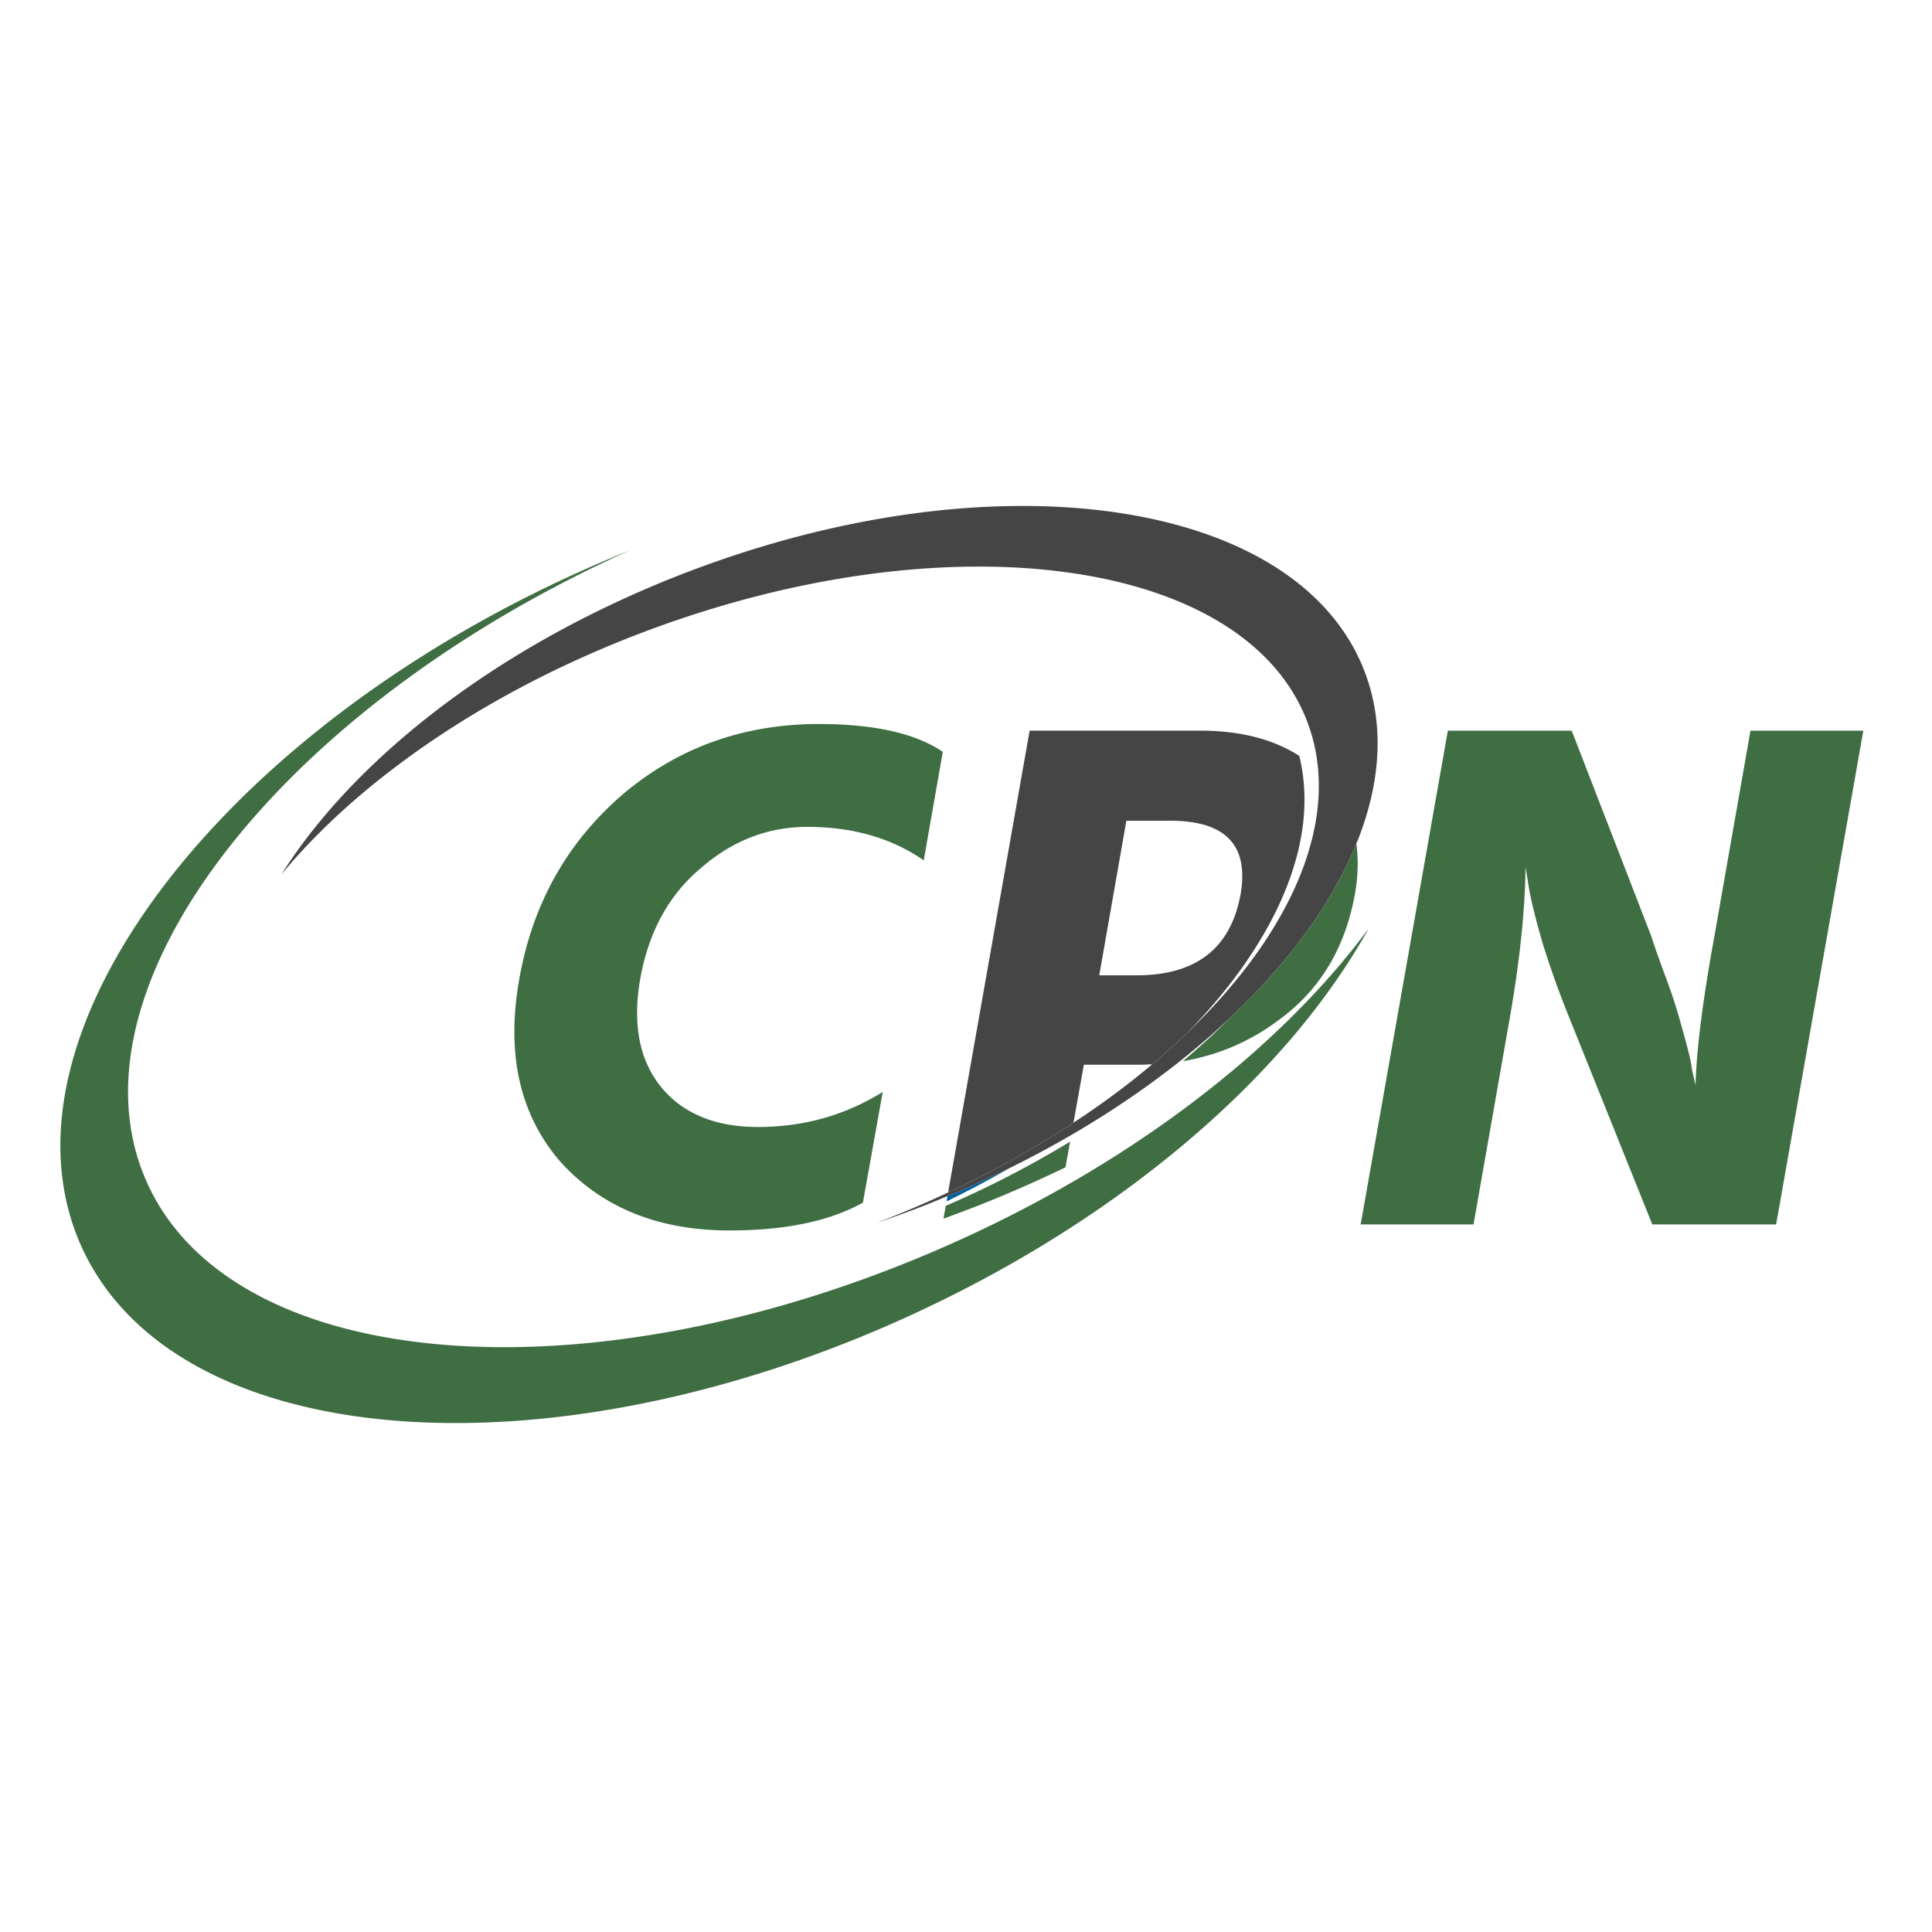
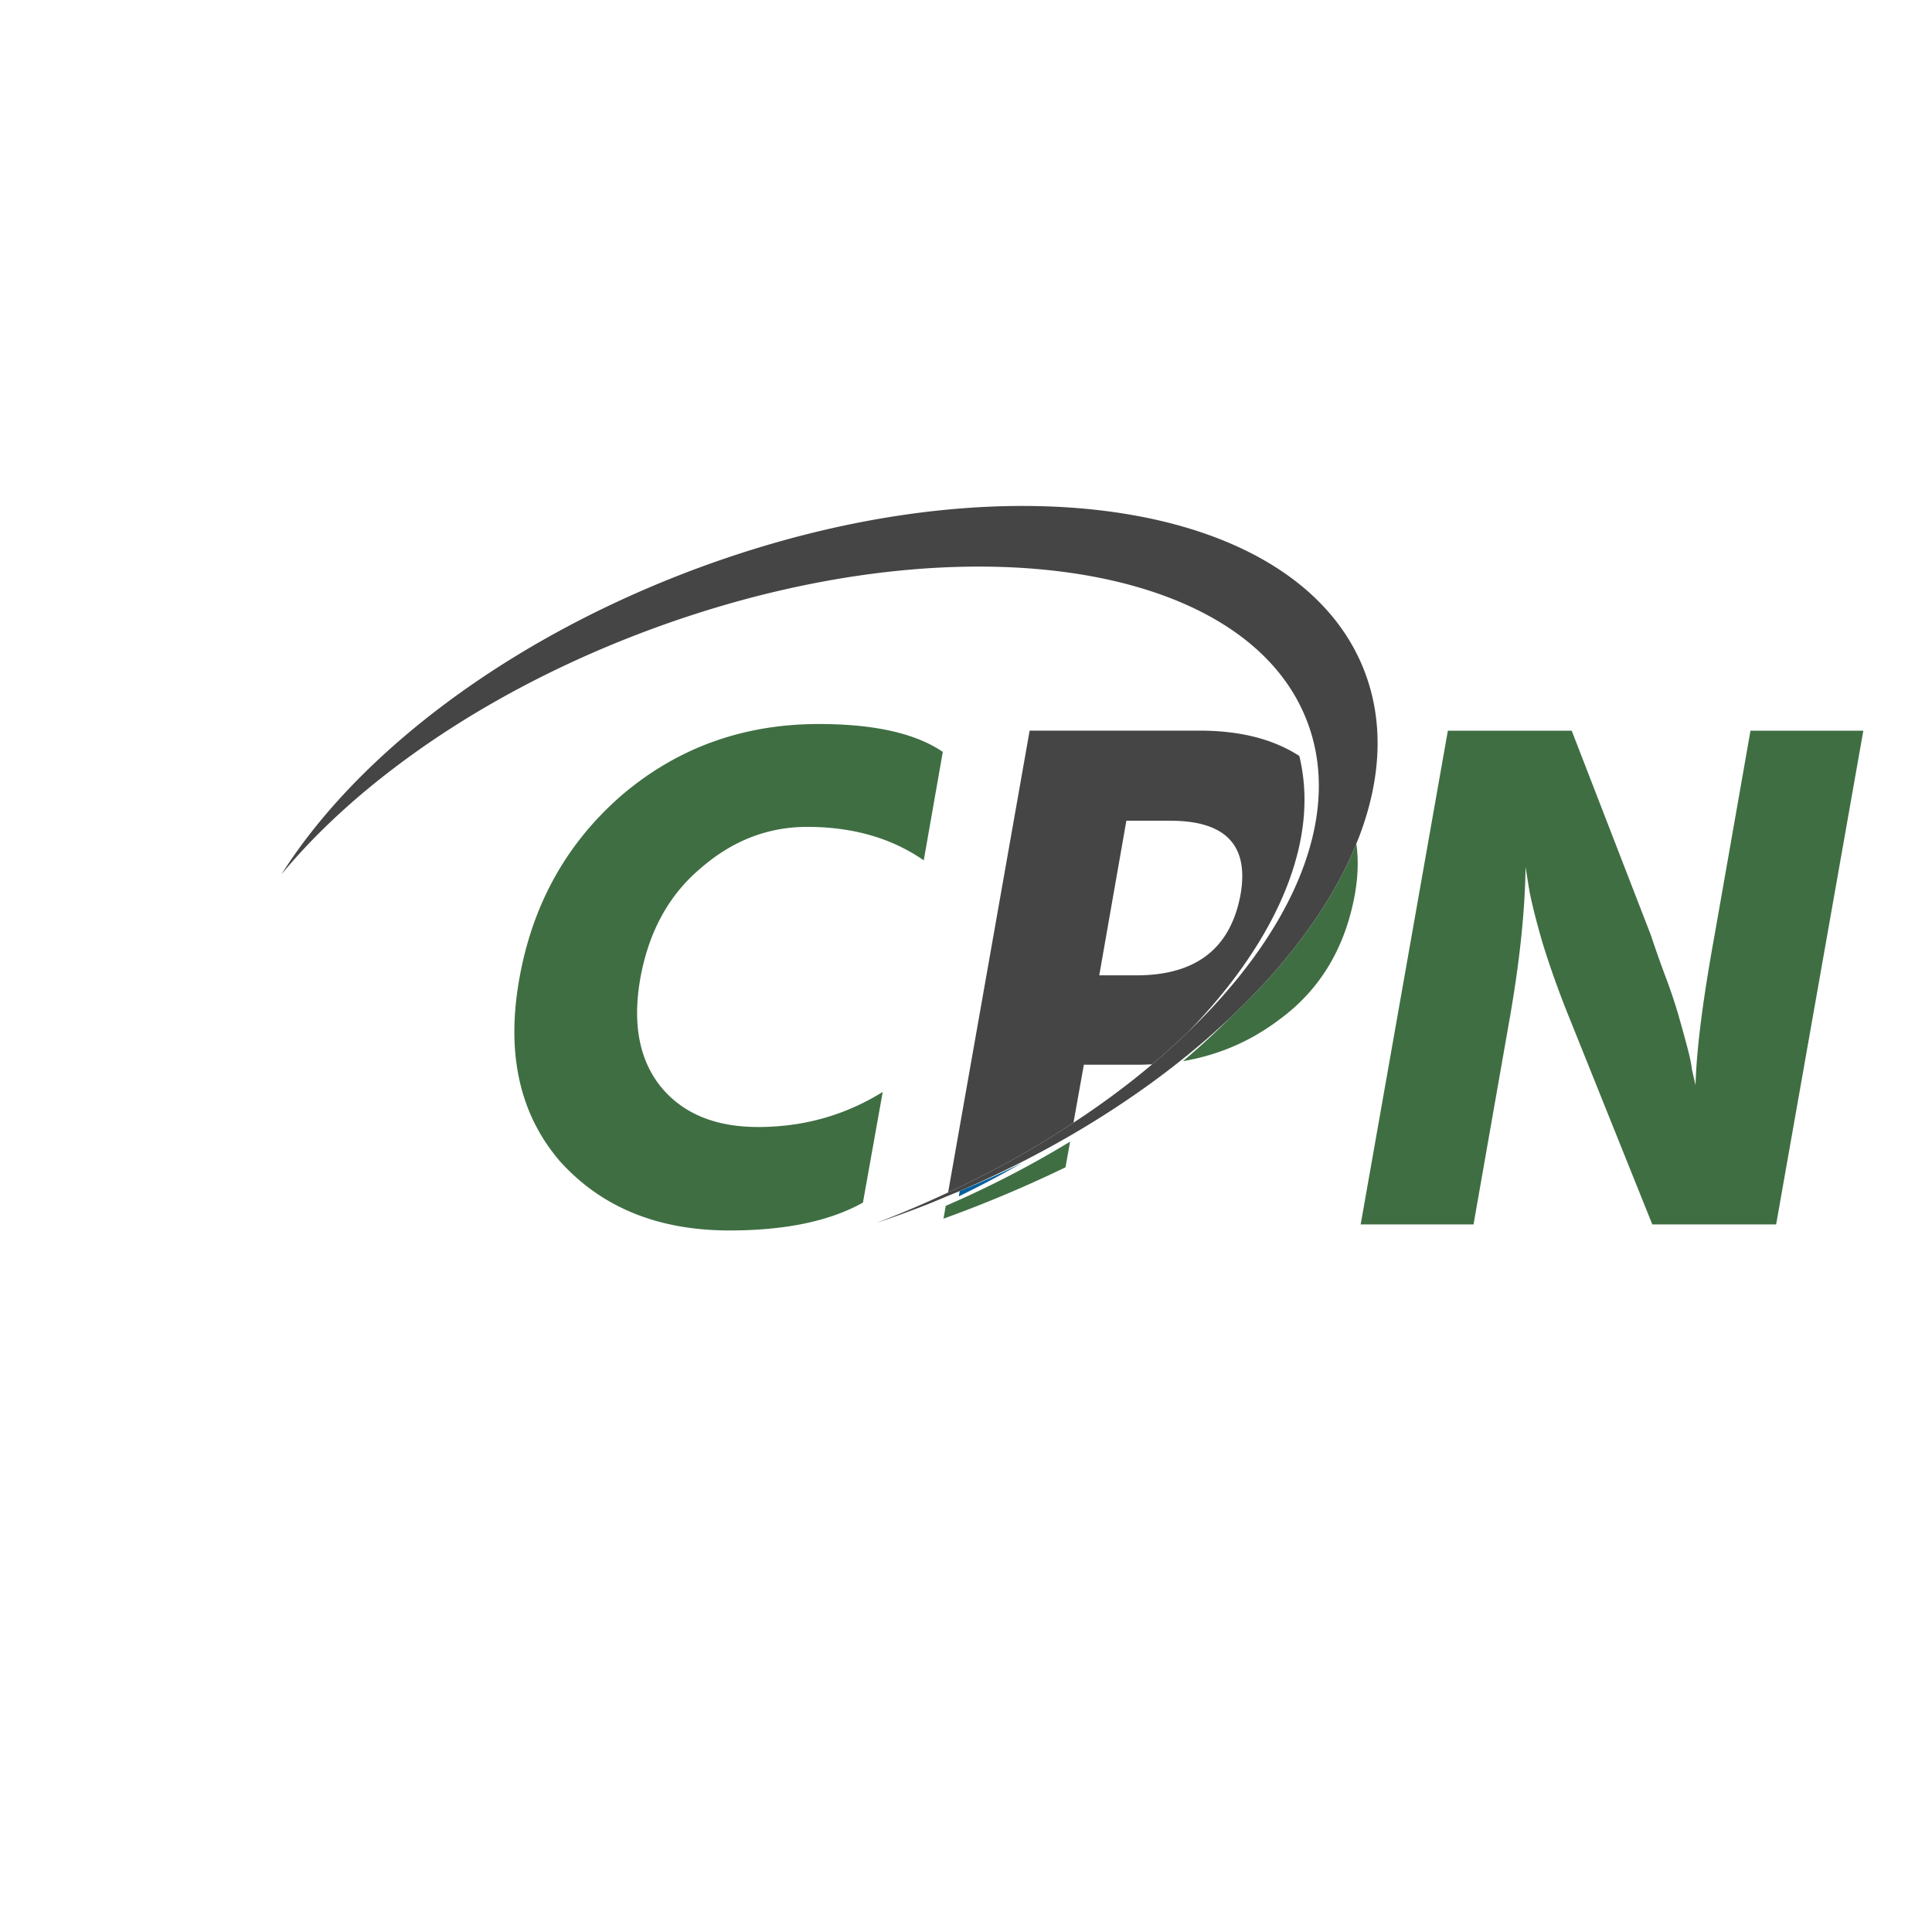
<svg xmlns="http://www.w3.org/2000/svg" width="512" height="512" fill="none">
  <path fill="#3F6E43" d="M390.498 324.483h-29.904l23.104-130.844h32.819l20.971 54.162a317.285 317.285 0 0 0 3.981 11.26c1.357 3.622 2.491 7.02 3.4 10.192.904 3.172 1.68 5.986 2.328 8.445.647 2.462 1.037 4.334 1.166 5.628l.97 4.272c.129-4.788.617-10.483 1.459-17.083.838-6.599 2.039-14.171 3.591-22.714l9.514-54.162H493.8l-23.106 130.844h-32.816l-21.75-54.162a259.123 259.123 0 0 1-3.982-10.386 239.936 239.936 0 0 1-3.396-10.192c-1.942-6.73-3.174-11.776-3.689-15.143l-.775-4.854c-.133 11.651-1.56 25.175-4.274 40.575l-9.514 54.162ZM228.684 318.703c-8.803 4.92-20.583 7.381-35.34 7.381-19.031 0-34.048-6.151-45.052-18.453-10.614-12.431-14.175-28.485-10.677-48.167 3.491-19.812 12.556-36.061 27.183-48.752 14.757-12.558 32.171-18.841 52.238-18.841 14.627 0 25.564 2.46 32.815 7.383l-5.048 28.743c-8.544-5.911-18.836-8.866-30.876-8.866-10.485 0-19.937 3.686-28.351 11.057-8.416 7.114-13.721 16.878-15.922 29.29-2.071 12.03-.194 21.602 5.629 28.711 5.827 6.985 14.37 10.476 25.634 10.476 12.039 0 23.043-3.1 33.012-9.291l-5.245 29.329ZM347.578 245.06c-3.177 4.54-6.754 9.059-10.701 13.498-3.306 3.71-6.886 7.373-10.692 10.974a189.696 189.696 0 0 1-9.044 8.534 202.946 202.946 0 0 1-3.642 3.147c9.334-1.581 17.803-5.192 25.379-10.899 10.874-7.895 17.604-19.027 20.193-33.394.834-4.766.957-9.218.372-13.349a95.77 95.77 0 0 1-2.392 5.433c-2.571 5.366-5.745 10.733-9.473 16.056ZM283.588 302.543a268.196 268.196 0 0 1-18.977 10.507h-.011a262.197 262.197 0 0 1-13.562 6.334c-.133.059-.271.111-.404.17l-.603 3.407a336.123 336.123 0 0 0 32.338-13.612l1.219-6.806Z" />
-   <path fill="#00609C" d="M254.337 315.636c-1.067.465-2.17.89-3.25 1.34l-.249 1.413c5.795-2.82 11.411-5.777 16.788-8.882a262.085 262.085 0 0 1-13.289 6.129Z" />
+   <path fill="#00609C" d="M254.337 315.636l-.249 1.413c5.795-2.82 11.411-5.777 16.788-8.882a262.085 262.085 0 0 1-13.289 6.129Z" />
  <path fill="#454545" d="M298.494 217.504h11.649c14.626 0 20.838 6.473 18.638 19.416-2.59 14.367-11.779 21.551-27.568 21.551h-9.901l7.182-40.967Zm-14.011 80.026 2.751-15.374h15.143c1.003 0 1.976-.066 2.958-.107a189.555 189.555 0 0 0 9.371-8.43c.808-.829 1.623-1.658 2.404-2.492 5.5-5.897 10.29-11.904 14.29-17.943 5.991-9.043 10.227-18.144 12.458-27.042.126-.422.227-.863.317-1.288 1.961-8.455 2.057-16.709.156-24.523-6.898-4.461-15.7-6.706-26.421-6.706h-45.044l-21.607 122.392c6.916-3.233 13.58-6.667 19.928-10.301a253.99 253.99 0 0 0 13.296-8.186Z" />
-   <path fill="#3F6E43" d="M331.961 279.151c-21.87 19.314-49.432 37.042-81.08 50.995-94.584 41.699-189.546 34.018-212.104-17.154-2.487-5.641-3.986-11.575-4.565-17.725-4.64-49.196 49.85-112.218 132.778-149.452a359.38 359.38 0 0 0-15.518 6.667c-55.965 25.674-99.011 63.292-120.453 100.923-11.742 20.611-16.994 41.223-14.347 59.882.853 6.01 2.512 11.821 5.052 17.36 24.823 54.129 123.177 62.143 219.661 17.887 42.45-19.47 77.459-45.804 101.248-73.807a193.447 193.447 0 0 0 11.66-15.16c3.113-4.504 5.936-9.024 8.437-13.544-8.304 11.288-18.679 22.447-30.769 33.128Z" />
  <path fill="#454545" d="M267.625 309.506c.1-.049.203-.094.303-.144h.013c11.307-5.598 21.88-11.79 31.559-18.419a207.688 207.688 0 0 0 5.413-3.807c5.575-4.049 10.817-8.223 15.712-12.523a193.335 193.335 0 0 0 5.56-5.082c3.806-3.601 7.385-7.263 10.692-10.974 3.944-4.438 7.523-8.957 10.699-13.498 3.728-5.322 6.904-10.689 9.472-16.057a95.826 95.826 0 0 0 2.396-5.432c.278-.68.571-1.363.827-2.047a.956.956 0 0 0 .035-.103c5.759-15.275 6.48-30.286 1.194-43.808a51.614 51.614 0 0 0-6.205-11.366c-23.681-32.925-86.668-41.618-153.964-21.204a287.124 287.124 0 0 0-21.241 7.364c-41.593 16.28-75.441 40.585-96.38 66.596-3.383 4.203-6.442 8.453-9.128 12.718 8.051-9.738 18.086-19.245 29.783-28.134 18.578-14.149 41.332-26.766 66.986-36.376 14.199-5.319 28.339-9.369 42.089-12.18 58.8-12.019 110.396-1.492 128.885 27.983a46.374 46.374 0 0 1 4.184 8.443c3.532 9.413 3.866 19.597 1.388 30.067-.09.428-.193.862-.321 1.286-2.271 8.889-6.549 17.972-12.58 26.987-4.025 6.019-8.842 12.006-14.371 17.879a169.846 169.846 0 0 1-5.918 5.944 187.802 187.802 0 0 1-9.373 8.429c-.14.12-.275.242-.421.363a203.23 203.23 0 0 1-10.908 8.532 228.655 228.655 0 0 1-9.522 6.587 251.837 251.837 0 0 1-13.298 8.186c-6.346 3.633-13.01 7.068-19.927 10.3a286.241 286.241 0 0 1-19.02 8.082 291.802 291.802 0 0 0 13.201-4.793c1.906-.75 3.772-1.545 5.647-2.33 1.08-.45 2.184-.875 3.251-1.34a260.846 260.846 0 0 0 13.288-6.129Z" />
</svg>